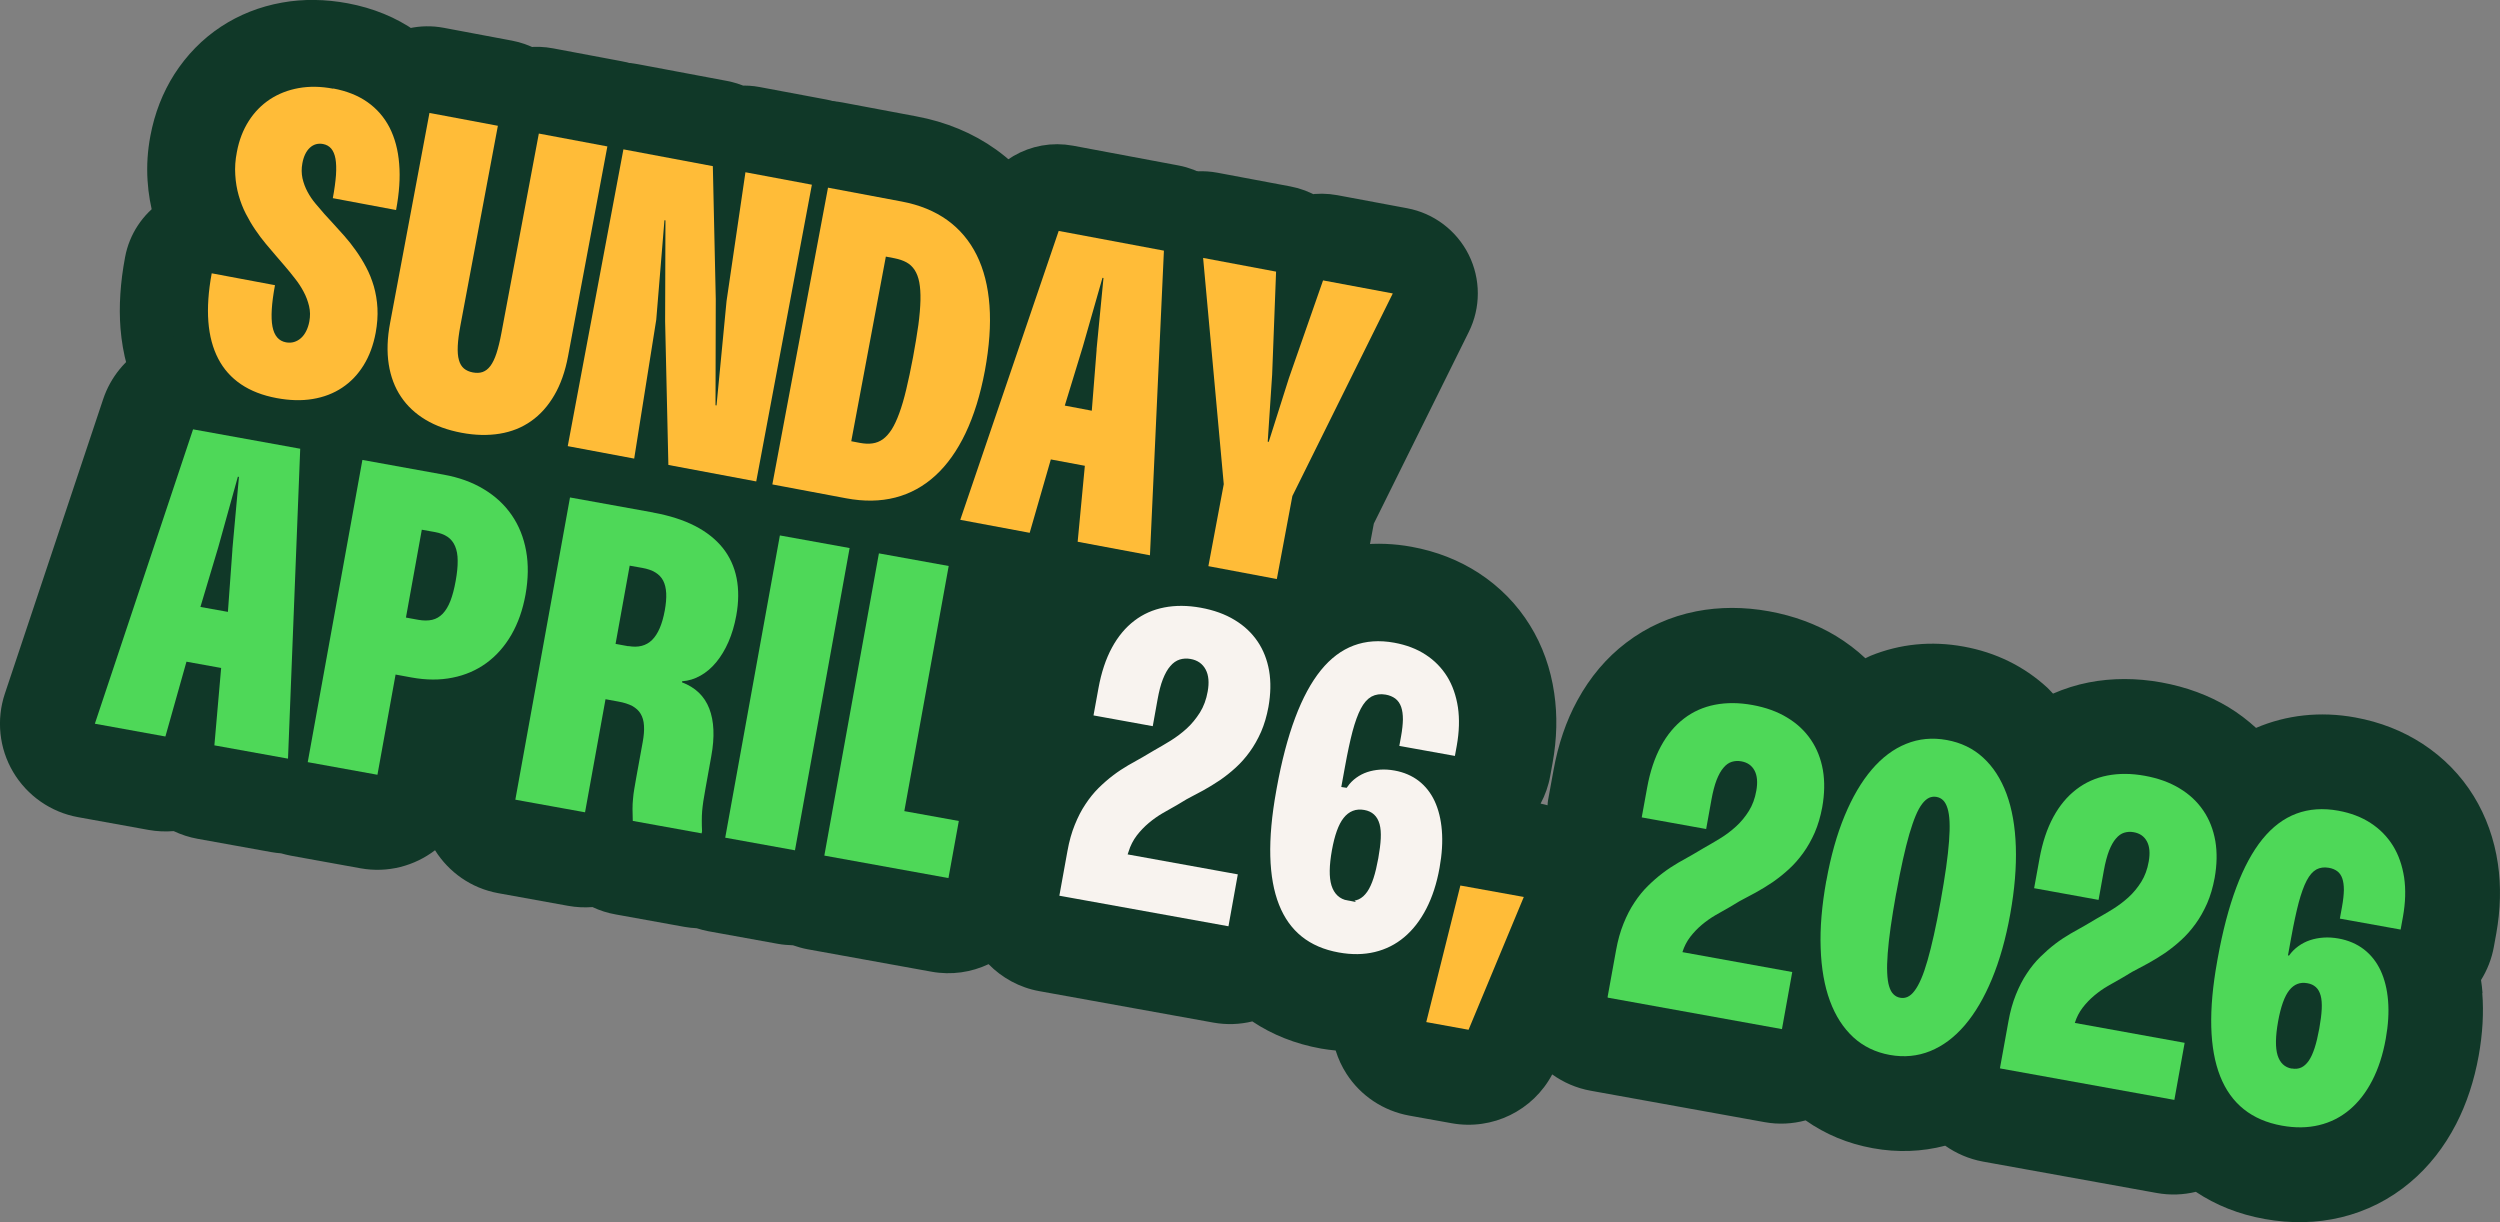
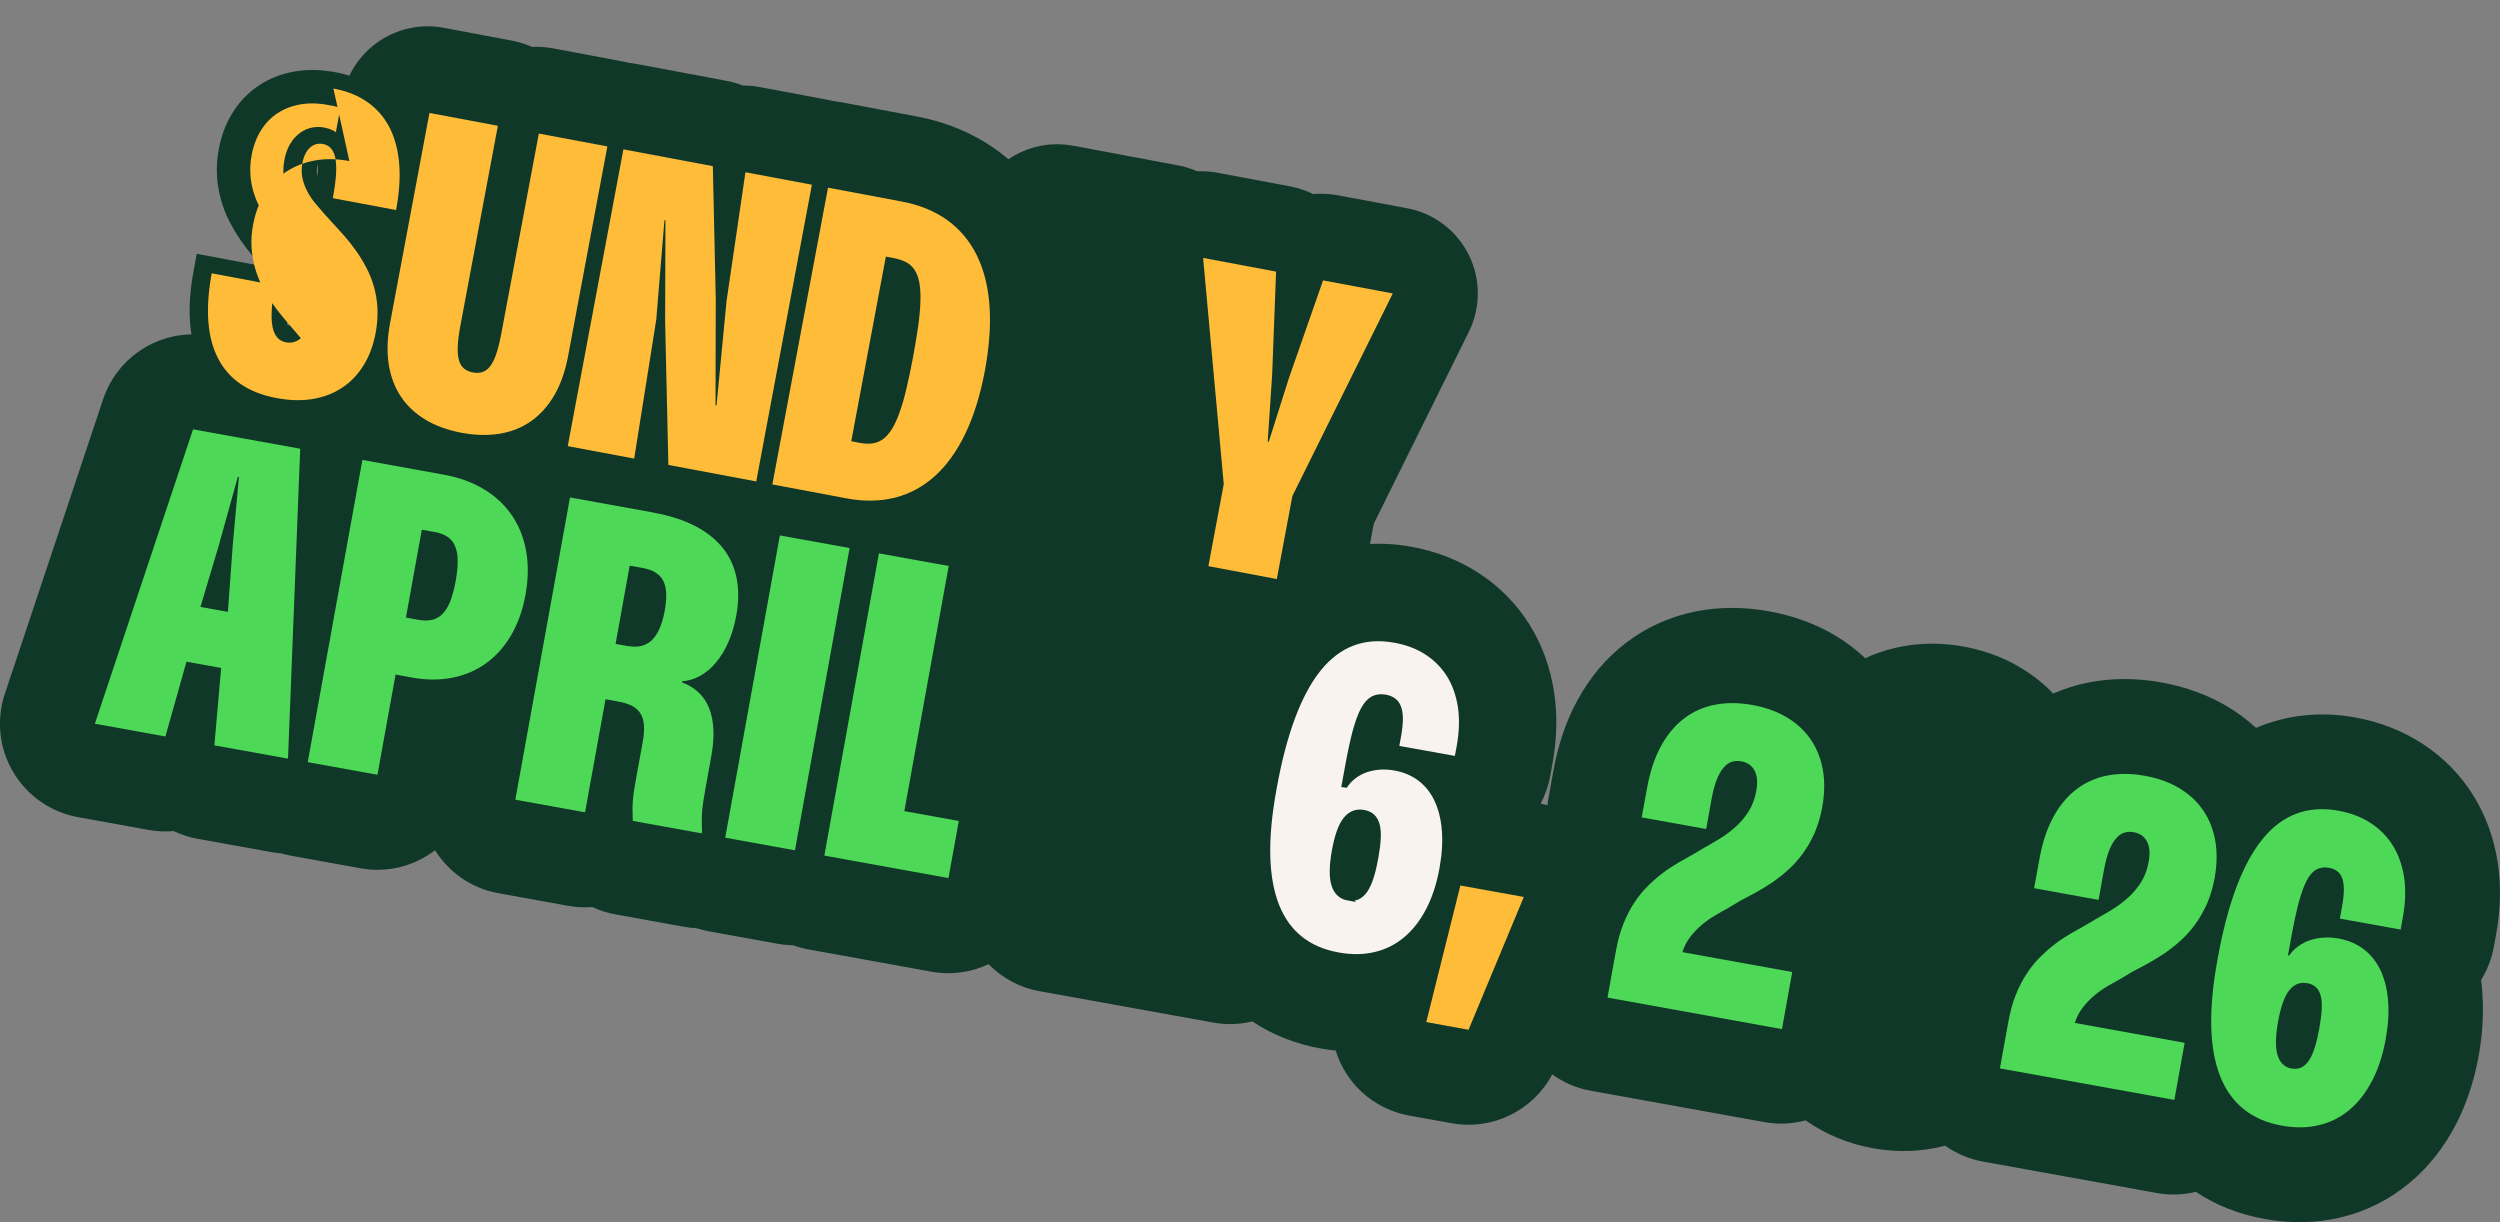
<svg xmlns="http://www.w3.org/2000/svg" id="Layer_2" viewBox="0 0 299.12 146.25">
  <rect x="0" y="0" width="299.12" height="146.25" fill="#808080" stroke="none" />
  <defs>
    <style>.cls-1,.cls-2,.cls-3{stroke:#103828;stroke-miterlimit:10;}.cls-1,.cls-3{stroke-width:4px;}.cls-1,.cls-4{fill:#103828;}.cls-2{fill:none;stroke-width:.63px;}.cls-5{fill:#4ed858;}.cls-3,.cls-6{fill:#ffbc38;}.cls-7{fill:#f8f3ef;}</style>
  </defs>
  <g id="Layer_1-2">
    <path class="cls-3" d="M39.7,10.59c1.6.3,2.96.84,4.08,1.63,1.13.79,2,1.8,2.64,3.04.63,1.24,1.02,2.68,1.15,4.34.14,1.65.01,3.5-.37,5.53l-7.57-1.42c.2-1.06.32-1.98.38-2.76.05-.78.03-1.43-.06-1.95-.1-.52-.26-.93-.51-1.22-.25-.29-.57-.47-.98-.55-.61-.12-1.14.03-1.58.45-.44.41-.74,1.03-.89,1.84-.12.64-.12,1.24.01,1.81.13.57.33,1.11.6,1.61.27.51.59.98.96,1.42.37.44.72.86,1.07,1.25l1,1.09c.44.48.9.99,1.38,1.53.48.54.94,1.13,1.38,1.75.44.62.86,1.29,1.23,2s.68,1.47.92,2.28c.23.81.38,1.68.43,2.6.05.92-.01,1.91-.21,2.95-.28,1.49-.76,2.79-1.45,3.9-.69,1.11-1.54,2-2.57,2.68-1.02.68-2.2,1.13-3.52,1.35-1.32.22-2.76.18-4.31-.11-1.67-.31-3.09-.86-4.26-1.65-1.17-.79-2.08-1.81-2.73-3.06-.65-1.25-1.05-2.73-1.18-4.43-.14-1.7,0-3.63.4-5.79l7.57,1.42c-.41,2.2-.51,3.85-.3,4.95.21,1.1.76,1.73,1.62,1.89.34.06.66.05.96-.04.3-.09.57-.24.82-.46.25-.22.46-.5.63-.84.18-.34.3-.72.38-1.16.12-.64.11-1.25-.03-1.84-.14-.59-.35-1.16-.65-1.72-.29-.55-.64-1.09-1.05-1.6-.41-.52-.81-1.02-1.23-1.51l-.99-1.15c-.39-.45-.8-.94-1.24-1.46-.44-.52-.86-1.09-1.27-1.69-.41-.6-.79-1.25-1.14-1.93s-.63-1.41-.85-2.18c-.22-.77-.36-1.59-.41-2.46-.05-.87,0-1.78.19-2.74.26-1.41.74-2.64,1.42-3.71.68-1.07,1.53-1.93,2.54-2.6,1.01-.66,2.15-1.11,3.43-1.34,1.28-.23,2.65-.21,4.12.07Z" />
-     <path class="cls-1" d="M35,56.24c-1.18-.03-2.39-.15-3.62-.39-2.8-.52-5.29-1.52-7.4-2.95-2.32-1.57-4.16-3.63-5.46-6.12-1.18-2.25-1.88-4.82-2.11-7.65-.19-2.43-.02-5.12.52-7.99.42-2.26,1.72-4.14,3.47-5.35-.02-.05-.03-.1-.04-.15-.37-1.32-.62-2.73-.71-4.19-.1-1.58,0-3.2.31-4.83.46-2.46,1.34-4.71,2.6-6.68,1.32-2.05,2.99-3.76,4.97-5.07,1.96-1.29,4.16-2.16,6.56-2.59,2.28-.41,4.68-.38,7.15.08h0c2.77.52,5.25,1.53,7.35,3.01,2.25,1.58,4.02,3.62,5.28,6.08,1.13,2.21,1.82,4.72,2.05,7.47.2,2.38.03,5-.49,7.76-.38,2.02-1.46,3.74-2.94,4.95.03.1.06.21.09.31.41,1.41.66,2.9.74,4.44.09,1.59-.02,3.27-.34,4.98-.47,2.5-1.33,4.78-2.56,6.76-1.33,2.14-3.03,3.91-5.06,5.25-2,1.33-4.28,2.21-6.77,2.62-1.16.19-2.37.28-3.6.25Z" />
    <path class="cls-3" d="M51.18,13.52l8.19,1.54-4.48,23.88c-.18.97-.29,1.79-.32,2.47-.03.68.01,1.24.14,1.68.12.44.33.77.6,1.01.28.23.63.39,1.06.47.44.08.83.07,1.17-.05.34-.12.65-.36.93-.72.27-.36.52-.87.73-1.51.21-.65.41-1.45.59-2.42l4.48-23.88,8.2,1.54-4.7,25.08c-.34,1.83-.89,3.39-1.65,4.69-.76,1.3-1.68,2.33-2.78,3.1-1.09.77-2.35,1.27-3.75,1.5-1.41.23-2.93.2-4.57-.11-1.64-.31-3.07-.82-4.29-1.55-1.22-.73-2.21-1.65-2.95-2.76-.75-1.11-1.24-2.41-1.47-3.89-.23-1.48-.18-3.14.17-4.97l4.7-25.08Z" />
    <path class="cls-1" d="M57.23,60.4c-1.23-.03-2.48-.16-3.75-.4-2.6-.49-4.96-1.36-7.03-2.58-2.3-1.37-4.19-3.14-5.63-5.29-1.43-2.13-2.37-4.58-2.79-7.27-.38-2.42-.31-5.04.21-7.8l4.7-25.08c.85-4.54,5.23-7.54,9.77-6.69l8.19,1.54c.84.16,1.64.44,2.38.83.84-.1,1.68-.07,2.52.09l8.2,1.54c4.54.85,7.54,5.23,6.69,9.77l-4.7,25.08c-.52,2.76-1.41,5.24-2.65,7.37-1.37,2.35-3.12,4.27-5.21,5.73-2.12,1.49-4.54,2.46-7.18,2.9-1.21.2-2.45.29-3.73.26Z" />
    <path class="cls-3" d="M90.28,57.61l-10.5-1.97-.39-17.19.04-12.08-.12-.02-.98,11.9-2.64,16.63-7.95-1.49,6.66-35.51,10.7,2.01.35,15.9-.03,12.71.12.02,1.2-12.49,2.26-15.41,7.95,1.49-6.66,35.51Z" />
    <path class="cls-1" d="M90.09,65.98c-.45-.01-.91-.06-1.36-.14l-10.5-1.97c-.71-.13-1.38-.35-2-.64-.69.05-1.4,0-2.1-.13l-7.95-1.49c-4.54-.85-7.54-5.23-6.69-9.77l6.66-35.51c.41-2.18,1.67-4.11,3.5-5.37,1.83-1.25,4.09-1.73,6.27-1.32l10.7,2.01c.67.13,1.31.33,1.91.6.66-.03,1.33,0,1.99.13l7.95,1.49c4.54.85,7.54,5.23,6.69,9.77l-6.66,35.51c-.41,2.18-1.67,4.11-3.5,5.37-1.45,1-3.17,1.5-4.91,1.46Z" />
    <path class="cls-3" d="M98.86,22.45l8.83,1.66c2.13.4,3.94,1.14,5.44,2.22,1.5,1.08,2.68,2.48,3.53,4.19.85,1.71,1.36,3.73,1.53,6.04.17,2.32-.02,4.91-.56,7.79-.54,2.88-1.31,5.37-2.3,7.47-1,2.1-2.2,3.79-3.61,5.08-1.41,1.29-3.01,2.17-4.81,2.63-1.79.46-3.75.49-5.88.09l-8.83-1.66,6.66-35.51ZM101.65,52.8l1.04.2c.55.1,1.06.13,1.51.06s.87-.23,1.25-.5c.38-.28.73-.67,1.05-1.17.32-.51.62-1.16.91-1.95s.57-1.74.83-2.84c.27-1.1.54-2.38.81-3.84.27-1.46.48-2.75.64-3.87.15-1.12.23-2.11.25-2.95.02-.85-.03-1.56-.14-2.15-.11-.59-.3-1.08-.55-1.47-.26-.4-.58-.7-.98-.92-.4-.22-.88-.38-1.43-.49l-1.04-.2-4.14,22.1Z" />
    <path class="cls-1" d="M103.39,68.26c-1.27-.03-2.58-.17-3.9-.41l-8.83-1.66c-4.54-.85-7.54-5.23-6.69-9.77l6.66-35.51c.41-2.18,1.67-4.11,3.5-5.37,1.83-1.25,4.09-1.73,6.27-1.32l8.83,1.66c3.33.62,6.28,1.85,8.78,3.64,2.62,1.88,4.69,4.33,6.15,7.28,1.32,2.68,2.12,5.75,2.37,9.14.22,3.01,0,6.36-.68,9.95-.67,3.58-1.67,6.78-2.97,9.52-1.46,3.07-3.32,5.64-5.52,7.66-2.43,2.22-5.24,3.75-8.37,4.56-1.79.46-3.67.67-5.61.63Z" />
    <path class="cls-3" d="M114.71,62.19l11.77-34.55,12.59,2.36-1.66,36.45-8.65-1.62.86-9.09-4.07-.76-2.53,8.78-8.29-1.56ZM131.01,41.81l.83-8.55-.12-.02-2.36,8.26-2.15,7.03,3.23.6.58-7.32Z" />
    <path class="cls-1" d="M137.22,74.81c-.45-.01-.9-.06-1.36-.14l-8.65-1.62c-1.01-.19-1.94-.55-2.78-1.06-.96.17-1.96.17-2.97-.02l-8.29-1.56c-2.39-.45-4.46-1.91-5.69-4.01-1.22-2.1-1.48-4.62-.69-6.92l11.77-34.55c1.34-3.94,5.37-6.3,9.47-5.53l12.59,2.36c4.1.77,7.01,4.44,6.82,8.61l-1.66,36.45c-.11,2.42-1.27,4.68-3.17,6.18-1.54,1.22-3.45,1.85-5.38,1.81Z" />
    <path class="cls-3" d="M166.45,35.13l-12.01,24.23-1.86,9.93-8.2-1.54,1.84-9.81-2.47-27.07,8.73,1.64-.47,12.33-.53,8.02.12.02,2.42-7.64,4.08-11.68,8.34,1.56Z" />
    <path class="cls-1" d="M152.4,77.65c-.45-.01-.9-.06-1.36-.14l-8.2-1.54c-4.54-.85-7.54-5.23-6.69-9.77l1.62-8.67-2.36-25.91c-.24-2.61.76-5.19,2.7-6.95,1.94-1.77,4.6-2.52,7.18-2.04l8.73,1.64c.98.18,1.9.54,2.72,1.02.94-.16,1.92-.15,2.91.03l8.34,1.56c2.58.48,4.78,2.15,5.95,4.49,1.17,2.35,1.17,5.11.01,7.45l-11.49,23.19-1.65,8.8c-.41,2.18-1.67,4.11-3.5,5.37-1.45,1-3.17,1.5-4.91,1.46Z" />
    <path class="cls-4" d="M297.03,118.83c-.04-.53-.1-1.05-.18-1.57.74-1.19,1.28-2.54,1.54-4l.28-1.54c.52-2.9.59-5.72.2-8.36-.43-2.96-1.41-5.69-2.89-8.1-1.55-2.52-3.62-4.63-6.13-6.27-2.38-1.55-5.09-2.61-8.06-3.15-4.18-.76-8.23-.3-11.86,1.25-1-.91-2.09-1.75-3.28-2.47-2.36-1.43-5.07-2.43-8.04-2.97-2.99-.54-5.91-.54-8.69,0-1.49.29-2.92.75-4.28,1.34-.23-.23-.44-.49-.68-.71-2.8-2.57-6.17-4.22-10.02-4.92-3.85-.7-7.59-.33-11.1,1.09-.22.09-.43.21-.65.31-1.05-.99-2.22-1.87-3.49-2.65-2.36-1.43-5.07-2.43-8.04-2.97-2.99-.54-5.91-.54-8.69,0-3.1.61-5.93,1.87-8.4,3.76-2.36,1.79-4.32,4.11-5.84,6.9-1.34,2.45-2.3,5.26-2.86,8.38l-.65,3.57c-.04.2-.04.4-.06.6-.28-.07-.55-.15-.83-.2.54-1.01.94-2.12,1.15-3.31l.28-1.54c.53-2.9.59-5.72.2-8.36-.43-2.96-1.4-5.69-2.89-8.1-1.55-2.52-3.62-4.63-6.13-6.27-2.38-1.55-5.09-2.61-8.06-3.15-4.18-.76-8.23-.3-11.86,1.25-1-.91-2.09-1.74-3.28-2.47-2.36-1.43-5.07-2.43-8.03-2.97-2.99-.54-5.91-.54-8.69,0-3.1.61-5.93,1.87-8.4,3.76-1.44,1.09-2.71,2.4-3.84,3.87.59-5.84-3.39-11.25-9.27-12.31l-8.34-1.51c-.6-.11-1.19-.15-1.78-.17-.56-.19-1.13-.36-1.72-.47l-8.34-1.51c-2.08-.38-4.12-.15-5.96.53-.35-.21-.69-.42-1.06-.61-2.38-1.22-5.11-2.11-8.14-2.66l-9.96-1.8c-2.17-.39-4.3-.13-6.2.63-.08-.05-.16-.11-.24-.16-2.56-1.54-5.48-2.62-8.67-3.2l-9.72-1.76c-1.3-.24-2.59-.23-3.83-.03-1.09-.62-2.3-1.08-3.6-1.32l-12.82-2.32c-5.55-1.01-11,2.22-12.79,7.58L.58,83c-1.04,3.12-.68,6.55,1,9.38,1.68,2.83,4.51,4.8,7.75,5.39l8.45,1.53c1.01.18,2.02.22,3,.14.89.42,1.85.74,2.86.92l8.81,1.59c.39.07.79.12,1.18.15.38.11.77.2,1.17.28l8.34,1.51c3.27.59,6.46-.29,8.91-2.16,1.64,2.61,4.31,4.55,7.58,5.14l8.34,1.51c.99.18,1.97.22,2.92.15.87.41,1.8.71,2.78.88l8.24,1.49c.48.09.96.13,1.44.16.45.14.92.27,1.4.36l8.34,1.51c.6.11,1.19.15,1.78.17.56.19,1.13.36,1.72.47l14.86,2.69c2.41.44,4.77.07,6.83-.9,1.59,1.62,3.68,2.8,6.08,3.23l20.81,3.76c1.6.29,3.18.22,4.67-.14,2.38,1.59,5.15,2.7,8.23,3.25.59.11,1.17.17,1.74.23.3.97.73,1.91,1.29,2.78,1.7,2.64,4.42,4.45,7.52,5.01l5.06.91c4.9.89,9.75-1.52,12.04-5.84,1.33.95,2.87,1.64,4.59,1.95l20.81,3.76c1.69.31,3.36.21,4.92-.21,2.37,1.67,5.06,2.79,8.04,3.33,2.97.54,5.87.43,8.66-.3,1.31.92,2.83,1.59,4.51,1.9l20.81,3.76c1.6.29,3.18.22,4.67-.14,2.38,1.59,5.15,2.7,8.23,3.25,3.16.57,6.24.5,9.15-.2,3.07-.74,5.85-2.15,8.26-4.18,2.22-1.86,4.07-4.21,5.5-6.98,1.25-2.42,2.16-5.17,2.7-8.17.47-2.62.62-5.15.43-7.51" />
    <path class="cls-5" d="M11.35,86.59l11.75-35.22,12.82,2.32-1.46,37.08-8.81-1.59.81-9.26-4.15-.75-2.52,8.95-8.45-1.53ZM27.8,65.76l.79-8.7-.13-.02-2.34,8.42-2.14,7.16,3.29.59.54-7.45Z" />
    <path class="cls-5" d="M43.36,55.03l9.72,1.76c1.84.33,3.44.91,4.82,1.75,1.38.83,2.49,1.87,3.34,3.11.85,1.24,1.42,2.66,1.71,4.27.29,1.61.26,3.34-.07,5.21-.33,1.84-.9,3.45-1.7,4.83-.8,1.38-1.8,2.51-2.98,3.37-1.18.86-2.53,1.45-4.05,1.75-1.52.31-3.15.3-4.91-.02l-1.91-.35-2.17,11.99-8.34-1.51,6.54-36.16ZM50.47,63.37l-1.9,10.52,1.48.27c.62.11,1.18.11,1.66,0,.48-.11.9-.36,1.26-.73.36-.38.67-.89.92-1.53.25-.65.46-1.44.63-2.39.17-.94.25-1.74.24-2.43,0-.69-.11-1.26-.31-1.73-.2-.47-.5-.85-.9-1.12-.4-.27-.9-.46-1.51-.57l-1.57-.28Z" />
    <path class="cls-5" d="M78.16,61.33c1.93.35,3.59.88,4.98,1.59,1.38.71,2.49,1.59,3.33,2.63.83,1.04,1.39,2.25,1.66,3.61.27,1.36.26,2.87-.04,4.51-.21,1.15-.52,2.19-.93,3.13-.41.94-.9,1.75-1.46,2.43-.56.68-1.19,1.22-1.89,1.61-.69.39-1.42.62-2.19.67l-.02.13c1.59.6,2.68,1.64,3.26,3.13.58,1.49.67,3.4.24,5.73l-.69,3.84c-.11.6-.19,1.11-.26,1.53-.06.42-.11.82-.14,1.18-.03.37-.04.74-.04,1.11,0,.37,0,.81.03,1.3l-.05.25-8.24-1.49c-.02-.55-.03-1.03-.03-1.44,0-.41.02-.81.06-1.19.03-.39.08-.78.15-1.19.06-.41.15-.89.25-1.44l.76-4.18c.14-.76.19-1.41.15-1.97-.03-.55-.17-1.03-.4-1.41-.23-.39-.57-.69-1-.93-.44-.23-.99-.41-1.67-.53l-1.53-.28-2.45,13.53-8.34-1.51,6.54-36.16,9.96,1.8ZM75.18,77.3c1.18.21,2.13-.03,2.84-.73.71-.7,1.22-1.88,1.52-3.53.14-.78.2-1.47.17-2.06-.03-.59-.15-1.09-.36-1.5-.21-.41-.53-.74-.94-.99s-.93-.43-1.55-.54l-1.52-.27-1.69,9.36,1.53.28Z" />
    <rect class="cls-5" x="75.85" y="78.66" width="36.75" height="8.48" transform="translate(-4.13 160.87) rotate(-79.75)" />
    <polygon class="cls-5" points="113.51 67.72 108.2 97.05 114.72 98.23 113.48 105.06 98.63 102.37 105.16 66.21 113.51 67.72" />
-     <path class="cls-7" d="M126.39,107.39l1.02-5.63c.21-1.18.51-2.24.89-3.18.38-.94.81-1.79,1.31-2.53.49-.75,1.03-1.41,1.6-1.98.58-.57,1.17-1.09,1.78-1.55.6-.46,1.22-.86,1.83-1.22.62-.36,1.21-.69,1.77-1l1.32-.78c.66-.37,1.32-.76,1.99-1.17.67-.42,1.3-.89,1.88-1.42.58-.53,1.08-1.15,1.52-1.84.43-.69.73-1.5.89-2.42.18-1,.11-1.81-.21-2.41-.32-.61-.85-.98-1.6-1.11-.4-.07-.77-.05-1.13.06-.35.11-.69.34-.99.7-.31.35-.58.84-.83,1.47s-.45,1.42-.62,2.37l-.63,3.5-7.71-1.4.65-3.57c.35-1.92.9-3.57,1.65-4.95.75-1.38,1.67-2.48,2.76-3.31,1.08-.83,2.32-1.38,3.71-1.65,1.39-.27,2.88-.26,4.48.03,1.6.29,2.99.79,4.17,1.51,1.18.71,2.12,1.6,2.84,2.66.72,1.06,1.19,2.27,1.43,3.63.23,1.36.2,2.84-.08,4.43-.21,1.13-.51,2.15-.9,3.05-.4.9-.86,1.72-1.39,2.45-.53.73-1.1,1.38-1.73,1.95-.62.57-1.27,1.08-1.94,1.54-.67.45-1.34.86-2.01,1.23-.68.37-1.32.71-1.94,1.03l-1.2.72c-.55.3-1.11.62-1.69.96-.58.34-1.12.72-1.63,1.15-.51.43-.97.91-1.38,1.44-.41.54-.72,1.15-.94,1.83l13.14,2.38-1.23,6.83-20.81-3.76Z" />
    <path class="cls-2" d="M126.39,107.39l1.02-5.63c.21-1.18.51-2.24.89-3.18.38-.94.81-1.79,1.31-2.53.49-.75,1.03-1.41,1.6-1.98.58-.57,1.17-1.09,1.78-1.55.6-.46,1.22-.86,1.83-1.22.62-.36,1.21-.69,1.77-1l1.32-.78c.66-.37,1.32-.76,1.99-1.17.67-.42,1.3-.89,1.88-1.42.58-.53,1.08-1.15,1.52-1.84.43-.69.73-1.5.89-2.42.18-1,.11-1.81-.21-2.41-.32-.61-.85-.98-1.6-1.11-.4-.07-.77-.05-1.13.06-.35.11-.69.34-.99.7-.31.35-.58.84-.83,1.47s-.45,1.42-.62,2.37l-.63,3.5-7.71-1.4.65-3.57c.35-1.92.9-3.57,1.65-4.95.75-1.38,1.67-2.48,2.76-3.31,1.08-.83,2.32-1.38,3.71-1.65,1.39-.27,2.88-.26,4.48.03,1.6.29,2.99.79,4.17,1.51,1.18.71,2.12,1.6,2.84,2.66.72,1.06,1.19,2.27,1.43,3.63.23,1.36.2,2.84-.08,4.43-.21,1.13-.51,2.15-.9,3.05-.4.9-.86,1.72-1.39,2.45-.53.73-1.1,1.38-1.73,1.95-.62.57-1.27,1.08-1.94,1.54-.67.45-1.34.86-2.01,1.23-.68.37-1.32.71-1.94,1.03l-1.2.72c-.55.3-1.11.62-1.69.96-.58.34-1.12.72-1.63,1.15-.51.43-.97.91-1.38,1.44-.41.54-.72,1.15-.94,1.83l13.14,2.38-1.23,6.83-20.81-3.76Z" />
    <path class="cls-7" d="M166.88,76.59c1.48.27,2.77.76,3.87,1.48,1.11.72,1.99,1.63,2.67,2.72.67,1.09,1.11,2.36,1.33,3.79.21,1.44.16,3-.14,4.69l-.28,1.54-7.27-1.31.26-1.43c.14-.77.21-1.44.22-1.99,0-.55-.06-1.01-.19-1.39-.13-.37-.33-.66-.6-.86-.27-.2-.61-.34-1.01-.41-.56-.1-1.06-.03-1.49.2-.43.24-.82.68-1.16,1.33-.34.65-.66,1.54-.96,2.65-.29,1.11-.59,2.5-.89,4.16l-.39,2.14.13.02c.31-.44.68-.81,1.11-1.12.43-.31.89-.55,1.4-.72.51-.17,1.05-.27,1.62-.31.58-.04,1.17,0,1.79.11,1.18.21,2.19.65,3.04,1.3.85.66,1.51,1.5,2,2.54.48,1.04.78,2.24.89,3.62.11,1.38.02,2.89-.28,4.55-.34,1.9-.88,3.56-1.62,4.99-.74,1.43-1.64,2.59-2.71,3.49-1.07.9-2.28,1.51-3.65,1.84-1.37.33-2.85.35-4.45.06-3.62-.65-6.08-2.62-7.38-5.91-1.3-3.29-1.42-7.87-.36-13.74l.06-.34c1.19-6.59,2.98-11.35,5.36-14.29,2.38-2.93,5.41-4.07,9.09-3.4M161.3,107.43c.42.08.8.04,1.13-.11.33-.15.63-.42.9-.81.27-.39.5-.9.71-1.54.21-.64.39-1.42.56-2.34.16-.9.26-1.68.29-2.32.03-.65-.01-1.19-.13-1.62-.12-.43-.31-.76-.57-1-.26-.24-.6-.4-1.02-.47-.87-.16-1.59.12-2.16.84-.57.71-1.02,1.96-1.34,3.73-.32,1.8-.34,3.15-.06,4.06.29.91.85,1.44,1.7,1.59" />
    <path class="cls-2" d="M166.88,76.59c1.48.27,2.77.76,3.87,1.48,1.11.72,1.99,1.63,2.67,2.72.67,1.09,1.11,2.36,1.33,3.79.21,1.44.16,3-.14,4.69l-.28,1.54-7.27-1.31.26-1.43c.14-.77.21-1.44.22-1.99,0-.55-.06-1.01-.19-1.39-.13-.37-.33-.66-.6-.86-.27-.2-.61-.34-1.01-.41-.56-.1-1.06-.03-1.49.2-.43.24-.82.68-1.16,1.33-.34.65-.66,1.54-.96,2.65-.29,1.11-.59,2.5-.89,4.16l-.39,2.14.13.02c.31-.44.68-.81,1.11-1.12.43-.31.89-.55,1.4-.72.51-.17,1.05-.27,1.62-.31.58-.04,1.17,0,1.79.11,1.18.21,2.19.65,3.04,1.3.85.66,1.51,1.5,2,2.54.48,1.04.78,2.24.89,3.62.11,1.38.02,2.89-.28,4.55-.34,1.9-.88,3.56-1.62,4.99-.74,1.43-1.64,2.59-2.71,3.49-1.07.9-2.28,1.51-3.65,1.84-1.37.33-2.85.35-4.45.06-3.62-.65-6.08-2.62-7.38-5.91-1.3-3.29-1.42-7.87-.36-13.74l.06-.34c1.19-6.59,2.98-11.35,5.36-14.29,2.38-2.93,5.41-4.07,9.09-3.4ZM161.3,107.43c.42.08.8.04,1.13-.11.33-.15.63-.42.9-.81.27-.39.5-.9.71-1.54.21-.64.39-1.42.56-2.34.16-.9.26-1.68.29-2.32.03-.65-.01-1.19-.13-1.62-.12-.43-.31-.76-.57-1-.26-.24-.6-.4-1.02-.47-.87-.16-1.59.12-2.16.84-.57.71-1.02,1.96-1.34,3.73-.32,1.8-.34,3.15-.06,4.06.29.91.85,1.44,1.7,1.59Z" />
    <polygon class="cls-6" points="175.71 123.21 170.65 122.29 174.73 105.95 182.32 107.32 175.71 123.21" />
    <path class="cls-5" d="M192.34,119.32l1.02-5.63c.21-1.18.51-2.24.89-3.18.38-.94.81-1.79,1.31-2.53.49-.75,1.03-1.41,1.61-1.98.58-.57,1.17-1.09,1.77-1.54.6-.46,1.22-.86,1.83-1.22.62-.36,1.21-.69,1.77-1l1.32-.78c.66-.37,1.32-.76,1.99-1.17.67-.41,1.3-.89,1.88-1.42.58-.53,1.09-1.15,1.52-1.84.43-.69.73-1.5.89-2.42.18-1,.11-1.81-.21-2.41-.32-.61-.85-.98-1.59-1.11-.4-.07-.77-.05-1.13.06-.36.11-.69.34-.99.7-.31.35-.58.84-.83,1.47-.24.63-.45,1.42-.62,2.37l-.63,3.5-7.71-1.39.65-3.57c.35-1.92.9-3.57,1.65-4.95.75-1.38,1.67-2.48,2.76-3.31,1.08-.83,2.32-1.38,3.7-1.65,1.39-.27,2.88-.26,4.48.03,1.6.29,2.99.79,4.17,1.51,1.18.71,2.12,1.6,2.84,2.66.72,1.06,1.19,2.27,1.43,3.63.23,1.36.2,2.84-.08,4.42-.21,1.13-.51,2.15-.9,3.05-.4.9-.86,1.72-1.39,2.45-.53.73-1.1,1.38-1.73,1.95-.62.57-1.27,1.08-1.93,1.54-.67.45-1.34.86-2.01,1.23-.67.37-1.32.71-1.93,1.03l-1.2.72c-.55.3-1.11.62-1.69.96-.58.34-1.12.72-1.63,1.15-.51.43-.97.91-1.38,1.44-.41.54-.73,1.15-.94,1.83l13.14,2.38-1.23,6.83-20.81-3.76Z" />
-     <path class="cls-5" d="M218.52,105.38c.53-2.95,1.26-5.54,2.19-7.78.93-2.24,2.01-4.08,3.25-5.53,1.24-1.45,2.62-2.48,4.13-3.08,1.51-.61,3.12-.76,4.83-.45,1.71.31,3.17,1.01,4.37,2.12,1.2,1.1,2.13,2.55,2.79,4.33.66,1.79,1.03,3.9,1.11,6.32.08,2.42-.14,5.11-.67,8.06-.53,2.94-1.26,5.53-2.19,7.77-.93,2.24-2.01,4.08-3.25,5.53-1.24,1.45-2.62,2.48-4.13,3.09-1.51.61-3.12.77-4.84.46-1.71-.31-3.17-1.02-4.37-2.12-1.2-1.11-2.13-2.55-2.79-4.34-.66-1.79-1.03-3.9-1.11-6.32-.09-2.42.14-5.1.67-8.05M226.87,106.89c-.27,1.51-.49,2.86-.66,4.05-.17,1.19-.28,2.24-.35,3.14-.07.91-.09,1.68-.06,2.33.03.64.1,1.18.23,1.6.13.42.3.75.53.96.22.22.49.36.8.41.31.06.61.02.89-.11.28-.13.56-.37.82-.72.27-.35.53-.82.79-1.42.26-.59.51-1.33.76-2.2.25-.87.51-1.89.77-3.07.26-1.17.53-2.51.8-4.02.27-1.51.49-2.86.66-4.05.17-1.19.28-2.23.35-3.14.07-.91.09-1.68.06-2.33-.03-.65-.11-1.18-.24-1.6-.13-.42-.3-.74-.52-.96-.22-.22-.48-.35-.79-.41-.31-.06-.61-.02-.89.1-.28.13-.56.37-.83.72-.27.35-.53.82-.78,1.42-.25.59-.5,1.33-.76,2.2-.25.87-.51,1.89-.77,3.07-.26,1.17-.53,2.51-.8,4.02" />
    <path class="cls-5" d="M239.29,127.81l1.02-5.63c.21-1.18.51-2.24.89-3.18.38-.94.81-1.79,1.31-2.53.49-.75,1.03-1.41,1.61-1.98.58-.57,1.17-1.09,1.77-1.55.6-.46,1.22-.86,1.83-1.22.62-.36,1.21-.69,1.77-1l1.32-.78c.66-.37,1.32-.76,1.99-1.17.67-.42,1.3-.89,1.88-1.42.58-.53,1.09-1.15,1.52-1.84.43-.69.73-1.5.89-2.42.18-1,.11-1.81-.21-2.41-.32-.61-.85-.98-1.59-1.11-.4-.07-.77-.05-1.13.06-.36.11-.69.34-.99.7-.31.35-.58.84-.83,1.47-.24.63-.45,1.42-.62,2.37l-.63,3.5-7.71-1.4.65-3.57c.35-1.92.9-3.57,1.65-4.95.75-1.38,1.67-2.48,2.76-3.31,1.08-.83,2.32-1.38,3.7-1.65,1.39-.27,2.88-.26,4.48.03,1.6.29,2.99.79,4.17,1.51,1.18.71,2.12,1.6,2.84,2.66.72,1.06,1.19,2.27,1.43,3.63.23,1.36.2,2.84-.08,4.42-.21,1.13-.51,2.15-.9,3.05-.4.9-.86,1.72-1.39,2.45-.53.73-1.1,1.38-1.73,1.95-.62.57-1.27,1.08-1.93,1.54-.67.45-1.34.86-2.01,1.23-.67.37-1.32.71-1.93,1.03l-1.2.72c-.55.3-1.11.62-1.69.96-.58.34-1.12.72-1.63,1.15-.51.43-.97.91-1.38,1.44-.41.54-.73,1.15-.94,1.83l13.14,2.38-1.23,6.83-20.81-3.76Z" />
    <path class="cls-5" d="M279.78,97c1.48.27,2.77.76,3.87,1.48,1.11.72,1.99,1.63,2.67,2.72.67,1.09,1.11,2.36,1.33,3.79.21,1.44.16,3-.14,4.69l-.28,1.54-7.27-1.31.26-1.43c.14-.77.21-1.44.22-1.99,0-.55-.06-1.01-.19-1.39-.13-.37-.33-.66-.6-.86-.27-.2-.6-.34-1.01-.41-.56-.1-1.06-.03-1.49.2-.43.24-.82.68-1.16,1.33-.34.65-.66,1.54-.96,2.65-.29,1.11-.59,2.5-.89,4.16l-.39,2.14.13.02c.31-.44.68-.81,1.11-1.12.43-.31.89-.55,1.4-.72.51-.17,1.05-.27,1.62-.31.58-.04,1.17,0,1.79.11,1.18.21,2.19.65,3.04,1.3.85.66,1.51,1.5,2,2.54.48,1.04.78,2.24.89,3.62.11,1.38.02,2.89-.28,4.55-.34,1.9-.88,3.56-1.62,4.99-.74,1.43-1.64,2.59-2.71,3.49-1.07.9-2.28,1.51-3.65,1.84-1.37.33-2.85.35-4.45.06-3.61-.65-6.08-2.62-7.38-5.91-1.3-3.29-1.42-7.87-.36-13.74l.06-.34c1.19-6.59,2.98-11.35,5.36-14.29,2.38-2.93,5.41-4.07,9.09-3.4M274.2,127.84c.42.08.8.04,1.13-.11.33-.15.63-.42.9-.8.27-.39.5-.9.71-1.54.21-.64.39-1.42.56-2.34.16-.9.26-1.68.29-2.32.03-.65-.01-1.19-.13-1.62-.12-.43-.31-.77-.57-1-.26-.24-.6-.4-1.02-.47-.87-.16-1.59.12-2.16.84-.57.71-1.02,1.96-1.34,3.73-.32,1.8-.34,3.15-.06,4.06.29.91.85,1.44,1.7,1.59" />
    <rect class="cls-4" x="117.29" y="59.52" width="21.93" height="12.84" />
-     <path class="cls-6" d="M39.89,10.59c1.6.3,2.96.84,4.08,1.63,1.12.79,2,1.8,2.64,3.04.63,1.24,1.02,2.68,1.15,4.34.14,1.65.01,3.5-.37,5.53l-7.57-1.42c.2-1.06.32-1.98.38-2.76.05-.78.03-1.43-.06-1.95-.09-.52-.27-.93-.51-1.22-.25-.29-.57-.47-.98-.55-.61-.11-1.14.04-1.58.45-.44.41-.74,1.03-.89,1.84-.12.64-.11,1.24.01,1.81.13.57.33,1.11.6,1.61.27.51.59.98.96,1.42.37.44.72.86,1.07,1.25l1,1.09c.44.48.9.99,1.38,1.53.48.54.94,1.13,1.38,1.75.44.62.86,1.29,1.23,2,.38.71.68,1.47.92,2.28.23.81.38,1.68.43,2.6.05.92-.02,1.91-.21,2.95-.28,1.49-.76,2.79-1.45,3.9-.69,1.11-1.54,2-2.57,2.68-1.02.68-2.19,1.13-3.52,1.35-1.32.22-2.76.18-4.31-.11-1.67-.31-3.09-.86-4.26-1.65-1.17-.79-2.08-1.81-2.73-3.06-.65-1.25-1.05-2.73-1.18-4.43-.13-1.7,0-3.63.4-5.79l7.57,1.42c-.41,2.2-.51,3.85-.3,4.95.21,1.1.75,1.73,1.62,1.89.34.06.66.05.96-.04s.57-.24.82-.46c.25-.22.46-.5.63-.84.17-.34.3-.72.38-1.15.12-.64.11-1.25-.03-1.84-.14-.59-.35-1.16-.65-1.72-.29-.55-.64-1.09-1.05-1.6-.4-.52-.81-1.02-1.23-1.51l-.99-1.15c-.39-.45-.8-.94-1.24-1.46-.44-.52-.86-1.09-1.27-1.69-.41-.6-.79-1.25-1.14-1.93-.35-.68-.63-1.41-.85-2.18-.22-.77-.36-1.59-.41-2.46-.06-.87,0-1.78.19-2.74.26-1.41.74-2.64,1.42-3.71.68-1.07,1.53-1.93,2.54-2.6,1.01-.66,2.15-1.11,3.43-1.34,1.28-.23,2.66-.21,4.12.07Z" />
+     <path class="cls-6" d="M39.89,10.59c1.6.3,2.96.84,4.08,1.63,1.12.79,2,1.8,2.64,3.04.63,1.24,1.02,2.68,1.15,4.34.14,1.65.01,3.5-.37,5.53l-7.57-1.42c.2-1.06.32-1.98.38-2.76.05-.78.03-1.43-.06-1.95-.09-.52-.27-.93-.51-1.22-.25-.29-.57-.47-.98-.55-.61-.11-1.14.04-1.58.45-.44.41-.74,1.03-.89,1.84-.12.64-.11,1.24.01,1.81.13.57.33,1.11.6,1.61.27.51.59.98.96,1.42.37.44.72.86,1.07,1.25l1,1.09c.44.48.9.99,1.38,1.53.48.54.94,1.13,1.38,1.75.44.62.86,1.29,1.23,2,.38.71.68,1.47.92,2.28.23.81.38,1.68.43,2.6.05.92-.02,1.91-.21,2.95-.28,1.49-.76,2.79-1.45,3.9-.69,1.11-1.54,2-2.57,2.68-1.02.68-2.19,1.13-3.52,1.35-1.32.22-2.76.18-4.31-.11-1.67-.31-3.09-.86-4.26-1.65-1.17-.79-2.08-1.81-2.73-3.06-.65-1.25-1.05-2.73-1.18-4.43-.13-1.7,0-3.63.4-5.79l7.57,1.42c-.41,2.2-.51,3.85-.3,4.95.21,1.1.75,1.73,1.62,1.89.34.06.66.05.96-.04s.57-.24.82-.46l-.99-1.15c-.39-.45-.8-.94-1.24-1.46-.44-.52-.86-1.09-1.27-1.69-.41-.6-.79-1.25-1.14-1.93-.35-.68-.63-1.41-.85-2.18-.22-.77-.36-1.59-.41-2.46-.06-.87,0-1.78.19-2.74.26-1.41.74-2.64,1.42-3.71.68-1.07,1.53-1.93,2.54-2.6,1.01-.66,2.15-1.11,3.43-1.34,1.28-.23,2.66-.21,4.12.07Z" />
    <path class="cls-6" d="M51.37,13.51l8.2,1.54-4.48,23.88c-.18.97-.29,1.79-.32,2.47-.03.68.01,1.24.14,1.68.12.44.32.77.6,1.01.28.23.63.39,1.06.47.44.08.83.07,1.17-.05.34-.12.65-.35.93-.72.27-.36.52-.87.73-1.51.21-.65.41-1.45.59-2.42l4.48-23.88,8.2,1.54-4.7,25.08c-.34,1.83-.89,3.39-1.65,4.69-.76,1.3-1.68,2.33-2.78,3.1-1.09.77-2.34,1.27-3.75,1.5-1.41.23-2.93.2-4.57-.11-1.64-.31-3.07-.82-4.29-1.55-1.22-.73-2.21-1.65-2.95-2.76-.75-1.11-1.24-2.41-1.47-3.89-.23-1.48-.18-3.14.17-4.97l4.7-25.08Z" />
    <path class="cls-6" d="M90.47,57.6l-10.5-1.97-.39-17.19.04-12.07-.12-.02-.98,11.9-2.64,16.62-7.95-1.49,6.66-35.51,10.7,2.01.35,15.9-.03,12.71.12.02,1.2-12.49,2.26-15.41,7.95,1.49-6.66,35.51Z" />
    <path class="cls-6" d="M99.05,22.45l8.83,1.66c2.13.4,3.94,1.14,5.45,2.22,1.5,1.08,2.68,2.48,3.53,4.19.85,1.71,1.36,3.73,1.53,6.04.17,2.32-.02,4.91-.55,7.79-.54,2.88-1.31,5.37-2.31,7.47-1,2.1-2.2,3.79-3.61,5.08-1.41,1.29-3.01,2.17-4.8,2.63-1.79.46-3.75.49-5.88.09l-8.83-1.66,6.66-35.51ZM101.84,52.79l1.04.2c.55.1,1.06.13,1.51.06.45-.06.87-.23,1.25-.5.38-.28.73-.67,1.05-1.17.32-.51.62-1.16.91-1.95.29-.79.57-1.74.83-2.84s.54-2.38.81-3.84c.27-1.46.48-2.75.64-3.87.15-1.12.23-2.11.25-2.95.02-.85-.03-1.56-.14-2.15-.11-.59-.3-1.08-.55-1.47-.26-.4-.58-.7-.98-.92s-.88-.38-1.43-.49l-1.04-.2-4.14,22.1Z" />
-     <path class="cls-6" d="M114.9,62.18l11.77-34.55,12.59,2.36-1.67,36.45-8.65-1.62.86-9.09-4.07-.76-2.53,8.78-8.29-1.55ZM131.2,41.81l.83-8.55-.12-.02-2.36,8.26-2.15,7.03,3.23.61.58-7.32Z" />
    <path class="cls-6" d="M166.64,35.12l-12.01,24.23-1.86,9.93-8.19-1.54,1.84-9.81-2.47-27.07,8.73,1.64-.47,12.33-.53,8.02.12.02,2.42-7.64,4.08-11.68,8.34,1.56Z" />
  </g>
</svg>